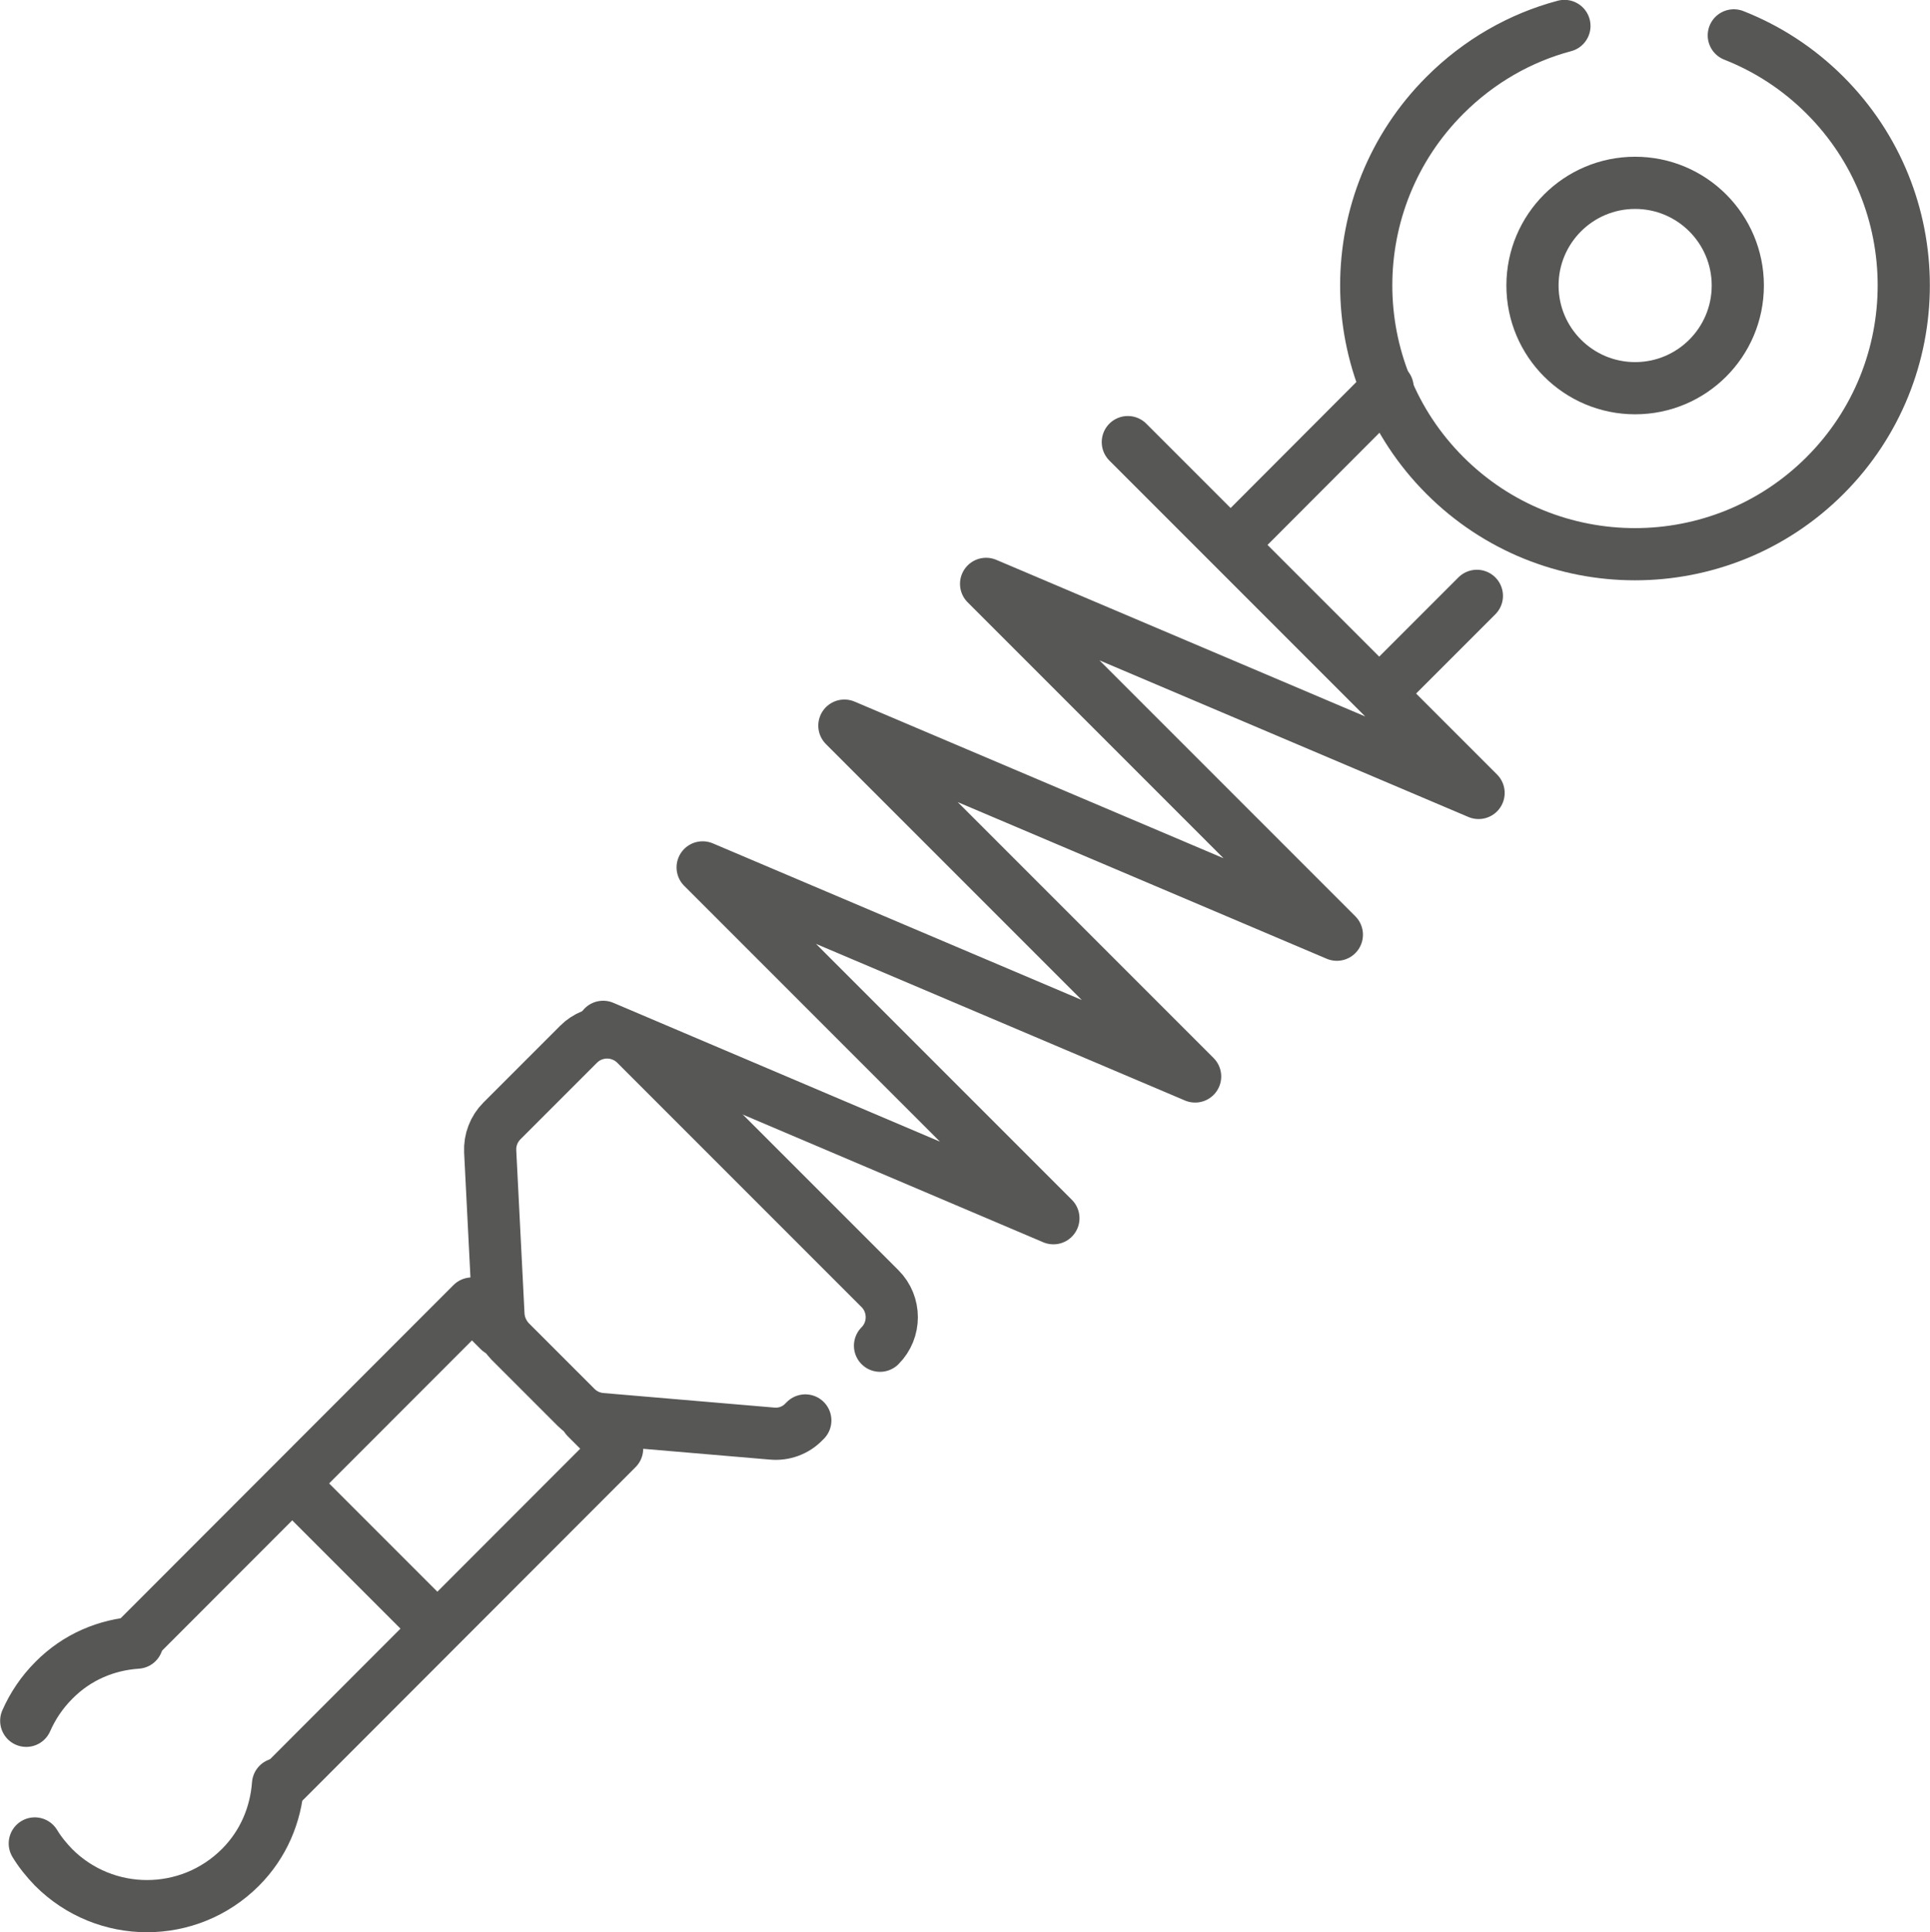
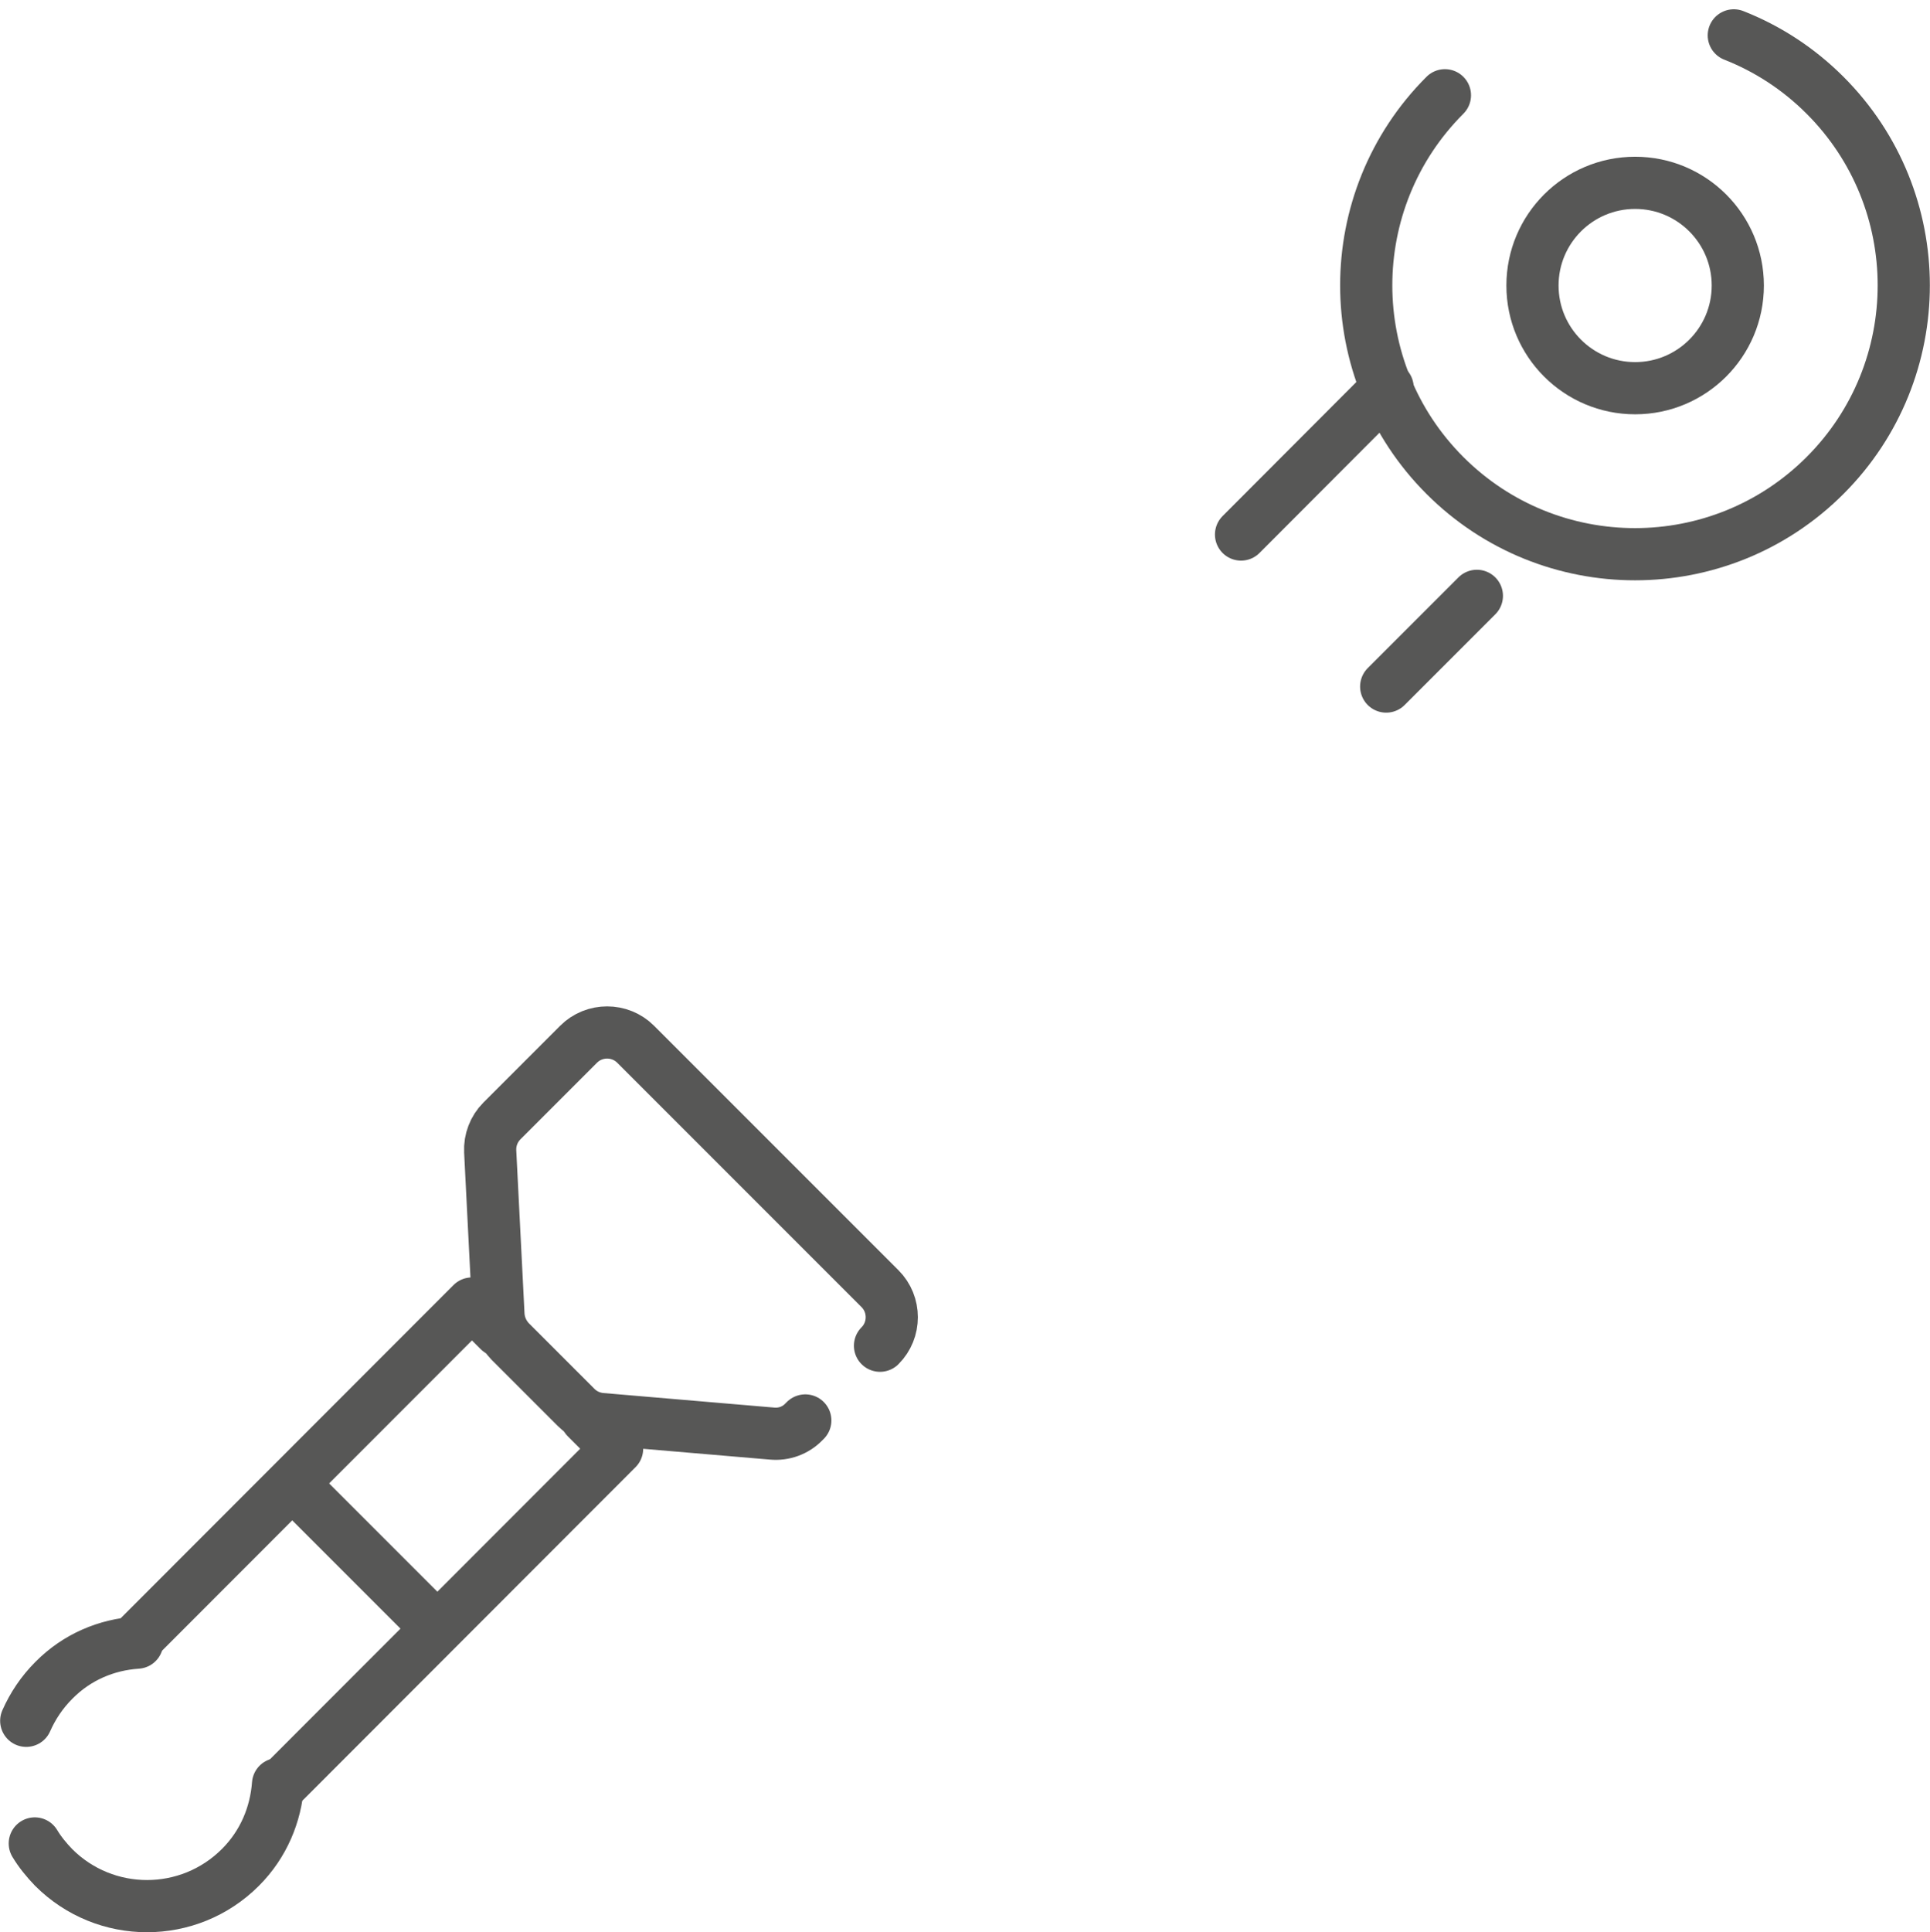
<svg xmlns="http://www.w3.org/2000/svg" id="Ebene_2" data-name="Ebene 2" viewBox="0 0 67.68 67.74">
  <defs>
    <style>      .cls-1 {        fill: none;        stroke: #575756;        stroke-linecap: round;        stroke-linejoin: round;        stroke-width: 1.83px;      }    </style>
  </defs>
  <g id="Text">
    <g>
      <circle class="cls-1" cx="57.34" cy="10.01" r="3.6" />
-       <path class="cls-1" d="m60.8,1.24c1.17.46,2.26,1.16,3.2,2.1,3.68,3.68,3.68,9.65,0,13.33-3.68,3.68-9.65,3.68-13.33,0s-3.68-9.65,0-13.33c1.2-1.2,2.65-2.02,4.19-2.43" />
+       <path class="cls-1" d="m60.8,1.24c1.17.46,2.26,1.16,3.2,2.1,3.68,3.68,3.68,9.65,0,13.33-3.68,3.68-9.65,3.68-13.33,0s-3.68-9.65,0-13.33" />
      <line class="cls-1" x1="51.79" y1="20.89" x2="48.61" y2="24.07" />
      <line class="cls-1" x1="43.52" y1="18.74" x2="48.66" y2="13.59" />
      <g>
        <path class="cls-1" d="m30.86,47.18c.55-.55.55-1.45,0-2l-8.57-8.57c-.55-.55-1.45-.55-2,0l-2.69,2.69c-.28.28-.43.67-.41,1.07l.29,5.73c.02.35.17.68.41.93l2.31,2.31c.24.24.55.38.88.41l5.99.51c.42.04.83-.11,1.12-.41l.05-.05" />
        <polyline class="cls-1" points="10.01 62.43 21.64 50.79 20.56 49.71" />
        <polyline class="cls-1" points="17.5 46.65 16.55 45.7 4.92 57.34" />
        <line class="cls-1" x1="10.49" y1="52.25" x2="15.22" y2="56.98" />
        <path class="cls-1" d="m1.22,64.63c.18.3.41.58.66.84,1.81,1.81,4.74,1.81,6.55,0,.82-.82,1.24-1.86,1.32-2.92" />
        <path class="cls-1" d="m4.81,57.59c-1.07.07-2.11.5-2.92,1.32-.42.42-.74.9-.97,1.42" />
      </g>
-       <polyline class="cls-1" points="39.55 15.5 51.85 27.8 34.58 20.47 46.88 32.77 29.61 25.44 41.91 37.74 24.64 30.41 36.94 42.71 21.15 36" />
    </g>
  </g>
</svg>